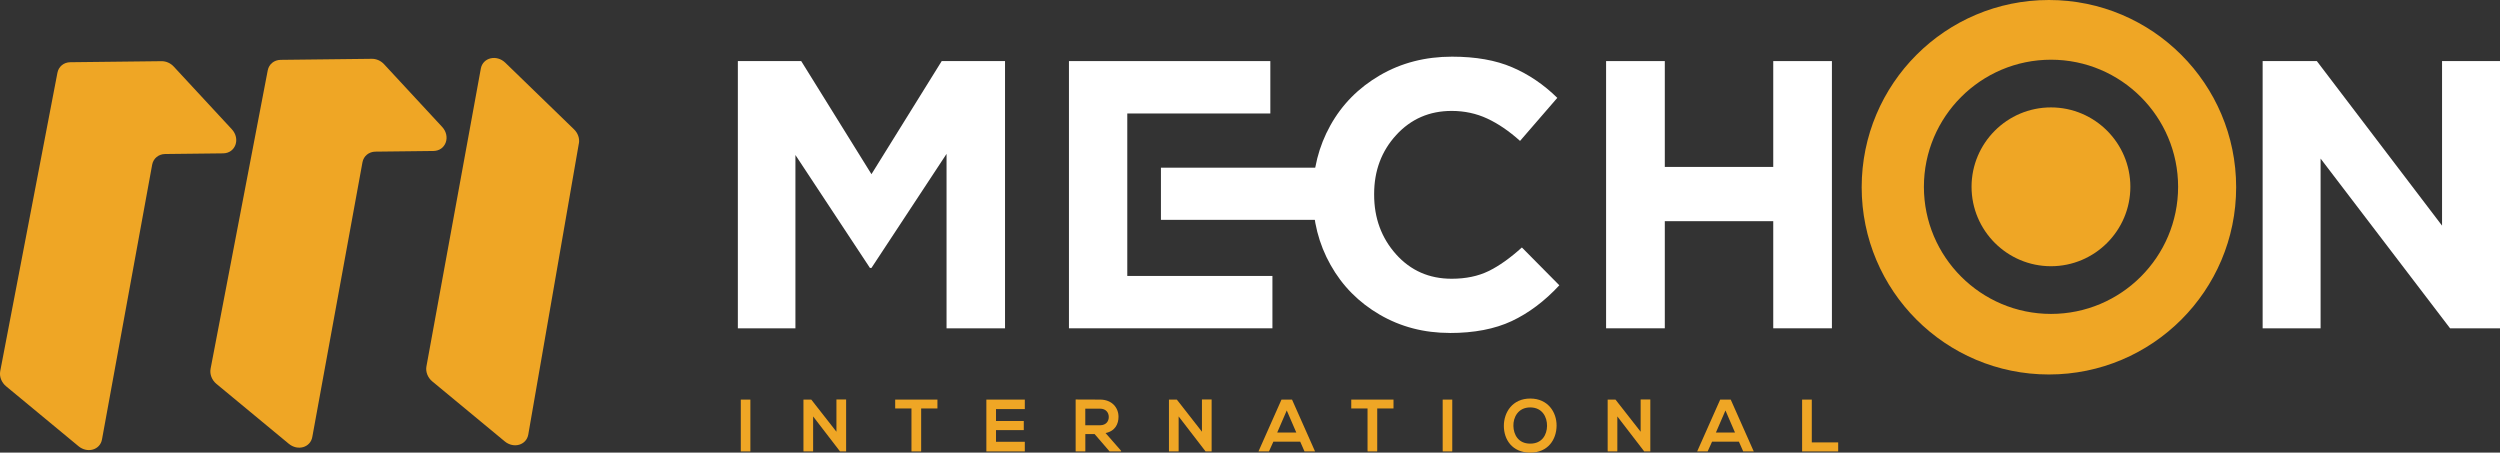
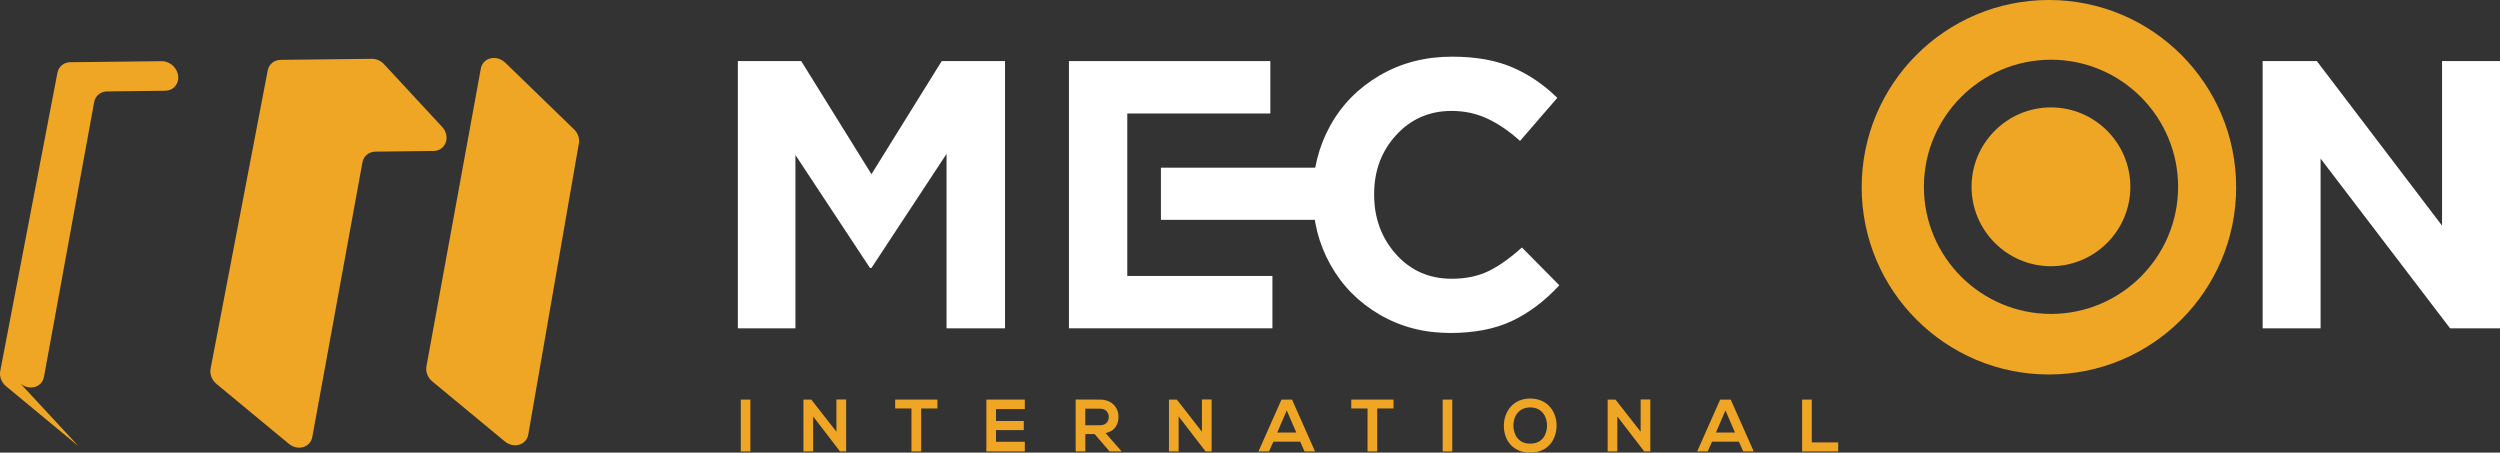
<svg xmlns="http://www.w3.org/2000/svg" id="Layer_2" data-name="Layer 2" viewBox="0 0 526.73 95.36">
  <rect x="0" y="0" width="526.73" height="95.36" fill="#333333" stroke="none" />
  <defs>
    <style>
      .cls-1 {
        fill: #fff;
      }

      .cls-1, .cls-2 {
        stroke-width: 0px;
      }

      .cls-2 {
        fill: #efa625;
      }
    </style>
  </defs>
  <g id="Layer_1-2" data-name="Layer 1">
    <polygon class="cls-1" points="155.46 69.17 155.46 12.87 168.81 12.87 183.61 36.7 198.41 12.87 211.75 12.87 211.75 69.17 199.43 69.17 199.43 32.42 183.61 56.45 183.29 56.45 167.59 32.66 167.59 69.17 155.46 69.17" />
    <polygon class="cls-1" points="237.51 23.91 267.65 23.91 267.65 12.87 225.22 12.87 225.22 69.17 268.09 69.17 268.09 58.14 237.51 58.14 237.51 23.91" />
    <rect class="cls-1" x="244.6" y="35.33" width="35.09" height="10.99" />
    <g>
      <path class="cls-1" d="m305.46,70.15c-5.42,0-10.34-1.28-14.76-3.85-4.42-2.57-7.88-6.06-10.36-10.48-2.49-4.42-3.73-9.3-3.73-14.64v-.16c0-5.31,1.23-10.18,3.69-14.6,2.46-4.42,5.94-7.94,10.44-10.56s9.57-3.92,15.19-3.92c4.97,0,9.2.74,12.68,2.24,3.48,1.49,6.65,3.64,9.5,6.44l-7.85,9.07c-2.3-2.07-4.61-3.64-6.91-4.71s-4.8-1.61-7.5-1.61c-4.69,0-8.58,1.7-11.68,5.08-3.1,3.39-4.65,7.53-4.65,12.42v.16c0,4.92,1.54,9.1,4.61,12.54,3.08,3.44,6.98,5.16,11.72,5.16,2.98,0,5.57-.54,7.77-1.61,2.2-1.07,4.54-2.73,7.03-4.98l7.89,7.97c-3.11,3.35-6.46,5.86-10.03,7.54-3.57,1.67-7.92,2.51-13.05,2.51" />
-       <polygon class="cls-1" points="338.39 69.17 338.39 12.87 350.76 12.87 350.76 35.17 373.61 35.17 373.61 12.87 385.97 12.87 385.97 69.17 373.61 69.17 373.61 46.6 350.76 46.6 350.76 69.17 338.39 69.17" />
      <polygon class="cls-1" points="476.72 69.17 476.72 12.87 488.14 12.87 514.52 47.54 514.52 12.87 526.73 12.87 526.73 69.17 516.21 69.17 488.93 33.41 488.93 69.17 476.72 69.17" />
      <rect class="cls-2" x="156.08" y="84.19" width="2.02" height="10.92" />
      <polygon class="cls-2" points="176.23 84.17 178.27 84.17 178.27 95.11 177 95.11 177 95.13 171.32 87.74 171.32 95.11 169.28 95.11 169.28 84.19 170.93 84.19 176.23 90.96 176.23 84.17" />
      <polygon class="cls-2" points="192.04 86.06 188.61 86.06 188.61 84.19 197.51 84.19 197.51 86.06 194.08 86.06 194.08 95.11 192.04 95.11 192.04 86.06" />
      <polygon class="cls-2" points="215.92 95.11 207.82 95.11 207.82 84.19 215.92 84.19 215.92 86.19 209.85 86.19 209.85 88.7 215.7 88.7 215.7 90.62 209.85 90.62 209.85 93.08 215.92 93.08 215.92 95.11" />
      <path class="cls-2" d="m236.2,95.11h-2.42l-3.15-3.65h-1.96v3.65h-2.04v-10.94c1.71,0,3.43.02,5.14.02,2.55.01,3.89,1.73,3.89,3.62,0,1.5-.68,3.01-2.73,3.43l3.27,3.73v.14Zm-7.54-9.01v3.5h3.1c1.3,0,1.85-.87,1.85-1.75s-.57-1.75-1.85-1.75h-3.1Z" />
      <polygon class="cls-2" points="253.24 84.17 255.28 84.17 255.28 95.11 254.02 95.11 254.02 95.13 248.33 87.74 248.33 95.11 246.29 95.11 246.29 84.19 247.95 84.19 253.24 90.96 253.24 84.17" />
      <path class="cls-2" d="m273.94,93.05h-5.65l-.93,2.06h-2.21l4.85-10.92h2.22l4.85,10.92h-2.22l-.91-2.06Zm-2.83-6.57l-2.01,4.65h4.02l-2.01-4.65Z" />
      <polygon class="cls-2" points="288.13 86.06 284.7 86.06 284.7 84.19 293.6 84.19 293.6 86.06 290.17 86.06 290.17 95.11 288.13 95.11 288.13 86.06" />
      <rect class="cls-2" x="303.96" y="84.19" width="2.02" height="10.92" />
      <path class="cls-2" d="m327.96,89.71c-.03,2.83-1.74,5.65-5.55,5.65s-5.56-2.76-5.56-5.63,1.82-5.76,5.56-5.76,5.58,2.89,5.55,5.74m-9.1.05c.05,1.79,1,3.71,3.55,3.71s3.51-1.93,3.54-3.73c.03-1.84-.99-3.9-3.54-3.9s-3.6,2.08-3.55,3.92" />
      <polygon class="cls-2" points="345.67 84.17 347.71 84.17 347.71 95.11 346.44 95.11 346.44 95.13 340.76 87.74 340.76 95.11 338.72 95.11 338.72 84.19 340.37 84.19 345.67 90.96 345.67 84.17" />
      <path class="cls-2" d="m366.37,93.05h-5.65l-.93,2.06h-2.21l4.85-10.92h2.22l4.85,10.92h-2.22l-.91-2.06Zm-2.83-6.57l-2.01,4.65h4.02l-2.01-4.65Z" />
      <polygon class="cls-2" points="381.73 84.19 381.73 93.21 387.29 93.21 387.29 95.11 379.69 95.11 379.69 84.19 381.73 84.19" />
      <path class="cls-2" d="m432.12,22.63c-9.23,0-16.73,7.51-16.73,16.73s7.51,16.73,16.73,16.73,16.73-7.5,16.73-16.73-7.51-16.73-16.73-16.73" />
      <path class="cls-2" d="m431.69,0c-21.79,0-39.45,17.66-39.45,39.45s17.66,39.45,39.45,39.45,39.45-17.66,39.45-39.45S453.47,0,431.69,0m.44,66.14c-14.77,0-26.78-12.01-26.78-26.78s12.01-26.78,26.78-26.78,26.78,12.01,26.78,26.78-12.01,26.78-26.78,26.78" />
-       <path class="cls-2" d="m16.55,94.02l-15.26-12.63c-.98-.81-1.46-2.05-1.24-3.2L12.1,15.33c.25-1.31,1.35-2.21,2.71-2.22l19.23-.22c.95-.01,1.9.41,2.58,1.15l12.22,13.19c1.87,2.02.78,5.05-1.83,5.08l-12.23.14c-1.37.02-2.48.93-2.72,2.25l-10.57,57.88c-.4,2.22-3.07,2.99-4.95,1.43" />
+       <path class="cls-2" d="m16.55,94.02l-15.26-12.63c-.98-.81-1.46-2.05-1.24-3.2L12.1,15.33c.25-1.31,1.35-2.21,2.71-2.22l19.23-.22c.95-.01,1.9.41,2.58,1.15c1.87,2.02.78,5.05-1.83,5.08l-12.23.14c-1.37.02-2.48.93-2.72,2.25l-10.57,57.88c-.4,2.22-3.07,2.99-4.95,1.43" />
      <path class="cls-2" d="m60.87,93.52l-15.26-12.63c-.98-.81-1.46-2.05-1.24-3.2l12.04-62.86c.25-1.31,1.35-2.2,2.71-2.22l19.23-.22c.95-.01,1.9.41,2.58,1.15l12.22,13.19c1.87,2.02.78,5.05-1.83,5.08l-12.23.14c-1.37.02-2.48.93-2.72,2.24l-10.57,57.88c-.4,2.22-3.07,2.99-4.95,1.43" />
      <path class="cls-2" d="m121.96,30.22l-10.66,61.35c-.4,2.21-3.07,2.99-4.95,1.43l-15.26-12.63c-.98-.81-1.46-2.05-1.24-3.2l11.46-62.74c.44-2.31,3.33-2.99,5.16-1.21l14.47,14.03c.83.8,1.22,1.93,1.03,2.98" />
    </g>
  </g>
</svg>